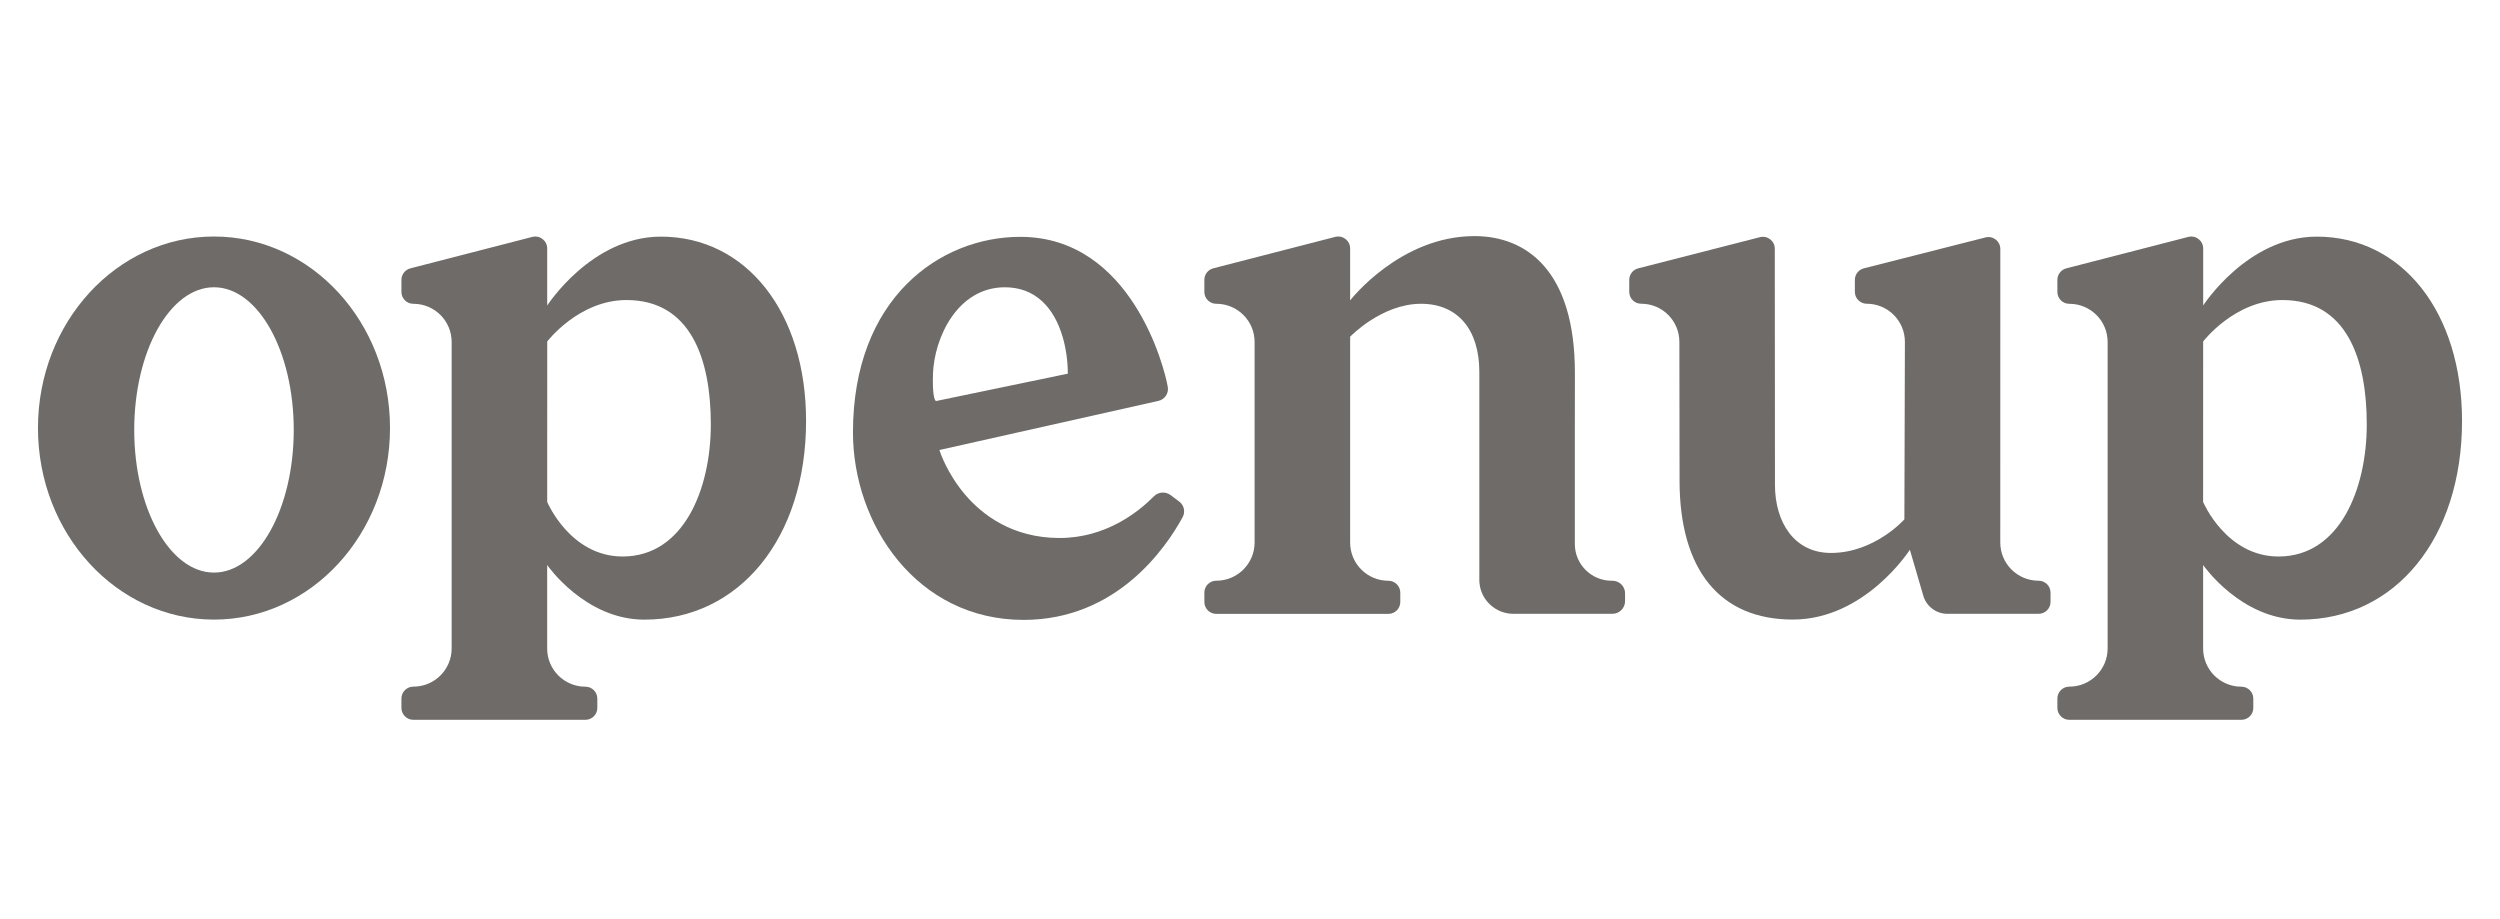
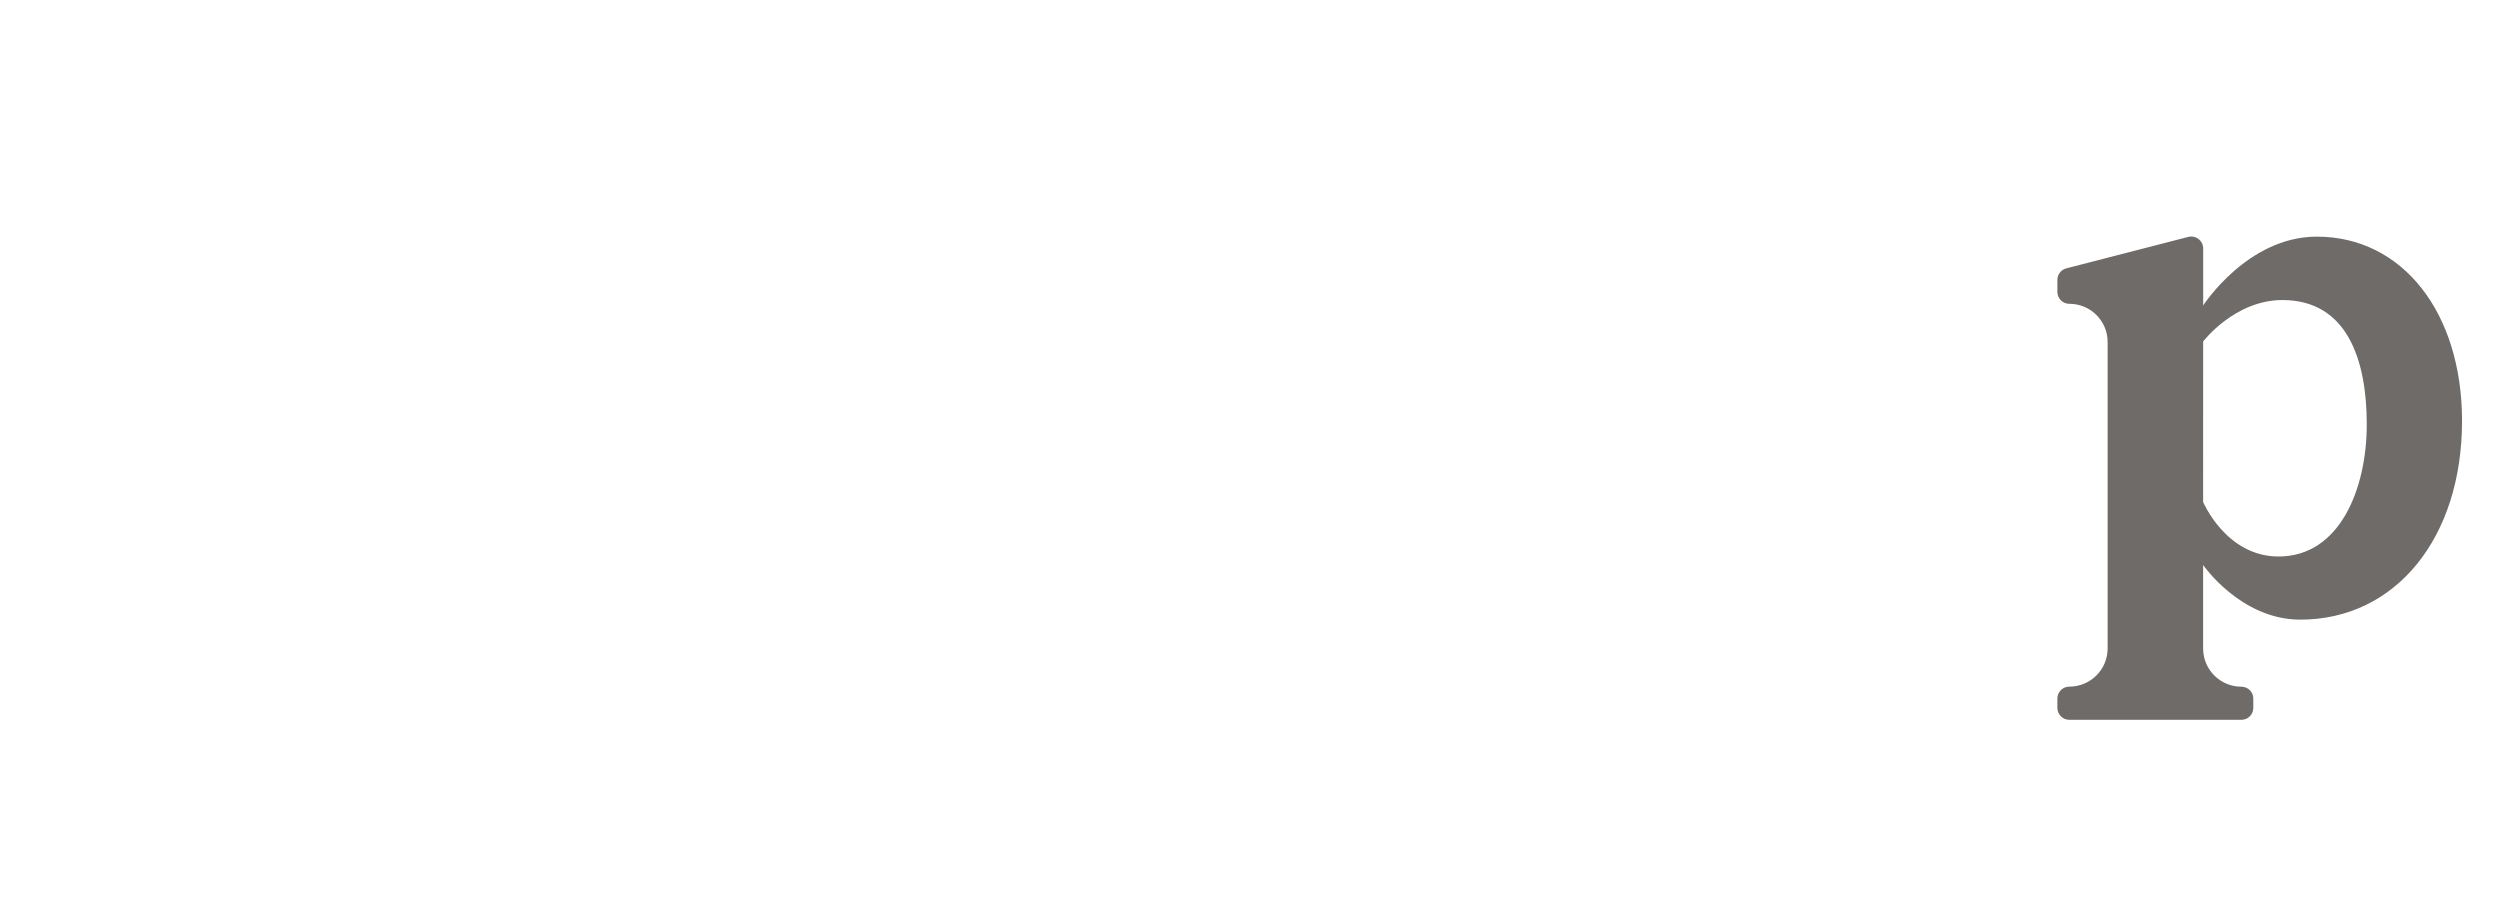
<svg xmlns="http://www.w3.org/2000/svg" id="Laag_1" data-name="Laag 1" viewBox="0 0 1203 442">
  <defs>
    <style>
      .cls-1 {
        fill-rule: evenodd;
      }

      .cls-1, .cls-2 {
        fill: #6e6b68;
      }
    </style>
  </defs>
-   <path class="cls-2" d="M808.2,231.17c0,43.27,19.58,66.96,54.47,66.96s56.36-33.6,56.36-33.6l6.5,22.25c1.5,5.05,6.22,8.58,11.51,8.58h43.95c3.16,0,5.73-2.55,5.73-5.73v-4.46c0-3.16-2.57-5.73-5.73-5.73h-.06c-10.16,0-18.4-8.24-18.4-18.39l.02-141.26c0-3.73-3.51-6.47-7.14-5.54l-58.54,14.88c-2.54.65-4.3,2.93-4.31,5.54v5.76c0,3.16,2.55,5.73,5.73,5.73,10.16,0,18.38,8.25,18.35,18.39l-.25,85.37s-14.34,16.16-35.33,16.16c-17.56,0-26.95-14.63-26.95-32.79l-.08-113.62c0-3.73-3.53-6.47-7.14-5.54l-58.59,15c-2.54.65-4.3,2.93-4.3,5.54v5.76c0,3.16,2.55,5.73,5.73,5.73h.05c10.13,0,18.33,8.21,18.34,18.33l.09,66.68Z" />
  <path class="cls-1" d="M1060.15,147.03s21.3-33.16,54.7-33.16c41.15,0,69.88,36.46,69.88,88.7,0,56.29-32.01,95.6-77.84,95.6-28.65,0-46.74-26.29-46.74-26.29v40.16c-.02,10.17,8.23,18.41,18.39,18.39,3.17,0,5.75,2.55,5.75,5.73v4.47c.02,3.17-2.56,5.74-5.73,5.74h-82.82c-3.16,0-5.73-2.57-5.73-5.74v-4.49c0-3.17,2.57-5.73,5.73-5.73h.05c10.16,0,18.4-8.24,18.4-18.39v-147.45c0-10.13-8.18-18.33-18.3-18.38h-.17c-3.16,0-5.71-2.57-5.71-5.73v-5.77c0-2.62,1.77-4.91,4.31-5.56l58.68-15.13c3.64-.93,7.17,1.81,7.17,5.56v27.47ZM1060.17,241.61s11.05,26.18,36.26,26.18c29.38,0,42.46-32.4,42.46-63.6s-9.54-59.81-40.6-59.81c-22.96,0-38.13,19.94-38.13,19.94l-.02,77.1.03.19Z" />
-   <path class="cls-2" d="M780.2,281.23c-1.15-1.15-2.68-1.78-4.3-1.78h-.42c-9.74,0-17.67-7.93-17.67-17.67v-50.43c.02-8.58.03-22.5.03-31.96,0-49.09-23.25-65.78-48.32-65.78-35.8,0-59.68,30.76-59.68,30.76l-.16.14v-24.96c0-3.75-3.53-6.49-7.17-5.56l-58.68,15.13c-2.54.65-4.3,2.94-4.3,5.56v5.77c0,3.16,2.55,5.73,5.71,5.73h.15c10.13.05,18.32,8.25,18.32,18.38v96.49c0,10.16-8.24,18.39-18.39,18.39h-.05c-3.16,0-5.73,2.55-5.73,5.73v4.49c0,3.17,2.57,5.74,5.73,5.74h82.82c3.17,0,5.74-2.57,5.73-5.74v-4.47c0-3.17-2.57-5.73-5.74-5.73-10.16.01-18.41-8.22-18.39-18.39v-99.06l.16-.15s15.11-15.68,33.94-15.68c17.57,0,28.07,12.28,28.07,32.84v100.71l.06.74c.71,8.36,7.83,14.89,16.23,14.89h47.75c3.34,0,6.08-2.72,6.08-6.07v-3.76c.02-1.63-.62-3.16-1.77-4.3Z" />
-   <path class="cls-1" d="M263.31,147.03s21.3-33.16,54.7-33.16c41.15,0,69.89,36.46,69.87,88.7,0,56.29-32.02,95.6-77.84,95.6-28.64,0-46.74-26.29-46.74-26.29v40.16c-.02,10.17,8.24,18.41,18.39,18.39,3.17,0,5.74,2.55,5.74,5.73v4.47c.02,3.17-2.55,5.74-5.73,5.74h-82.81c-3.16,0-5.73-2.57-5.73-5.74v-4.49c0-3.17,2.57-5.73,5.73-5.73h.05c10.16,0,18.39-8.24,18.39-18.39v-147.45c0-10.13-8.17-18.33-18.3-18.38h-.16c-3.16,0-5.71-2.57-5.71-5.73v-5.77c0-2.62,1.77-4.91,4.3-5.56l58.68-15.13c3.64-.93,7.17,1.81,7.17,5.56v27.47ZM263.34,241.61s11.05,26.18,36.26,26.18c29.39,0,42.45-32.4,42.45-63.6s-9.54-59.81-40.59-59.81c-22.96,0-38.13,19.94-38.13,19.94l-.02,77.1.03.19Z" />
-   <path class="cls-1" d="M18.27,205.98c0-50.91,37.92-92.17,84.7-92.17s84.72,41.26,84.7,92.17c0,50.91-37.93,92.17-84.7,92.17s-84.7-41.26-84.7-92.17ZM64.59,206.88c0,37.92,17.19,68.65,38.38,68.65s38.38-30.73,38.38-68.65-17.18-68.65-38.38-68.65-38.38,30.73-38.38,68.65Z" />
-   <path class="cls-1" d="M563.31,238.25l4.1,3.08c2.4,1.8,3.1,4.98,1.64,7.6-8.1,14.83-31.75,49.36-76.5,49.36h-.03c-51.35-.01-82.07-45.89-82.07-90.22,0-64.73,42-94.1,80.46-94.1h.05c53.41,0,69.47,62.98,70.99,72.32.5,3.03-1.49,5.93-4.51,6.61l-105.39,23.64.23.71c.03.11,3.42,10.54,12.17,20.81,8.1,9.49,22.53,20.81,45.38,20.82h.03c22.29,0,38.02-12.57,45.42-20.07,2.14-2.15,5.57-2.4,8.02-.57ZM448.95,180.07c-.34,10.23.88,12.28,1.13,12.59l.29.33,63.45-13.18v-.51c0-5.56-.9-11.83-2.48-17.2-2.15-7.29-5.45-13.04-9.82-17.09-4.83-4.49-10.87-6.77-17.94-6.77h-.02c-22.94,0-34.06,24.46-34.62,41.83Z" />
</svg>